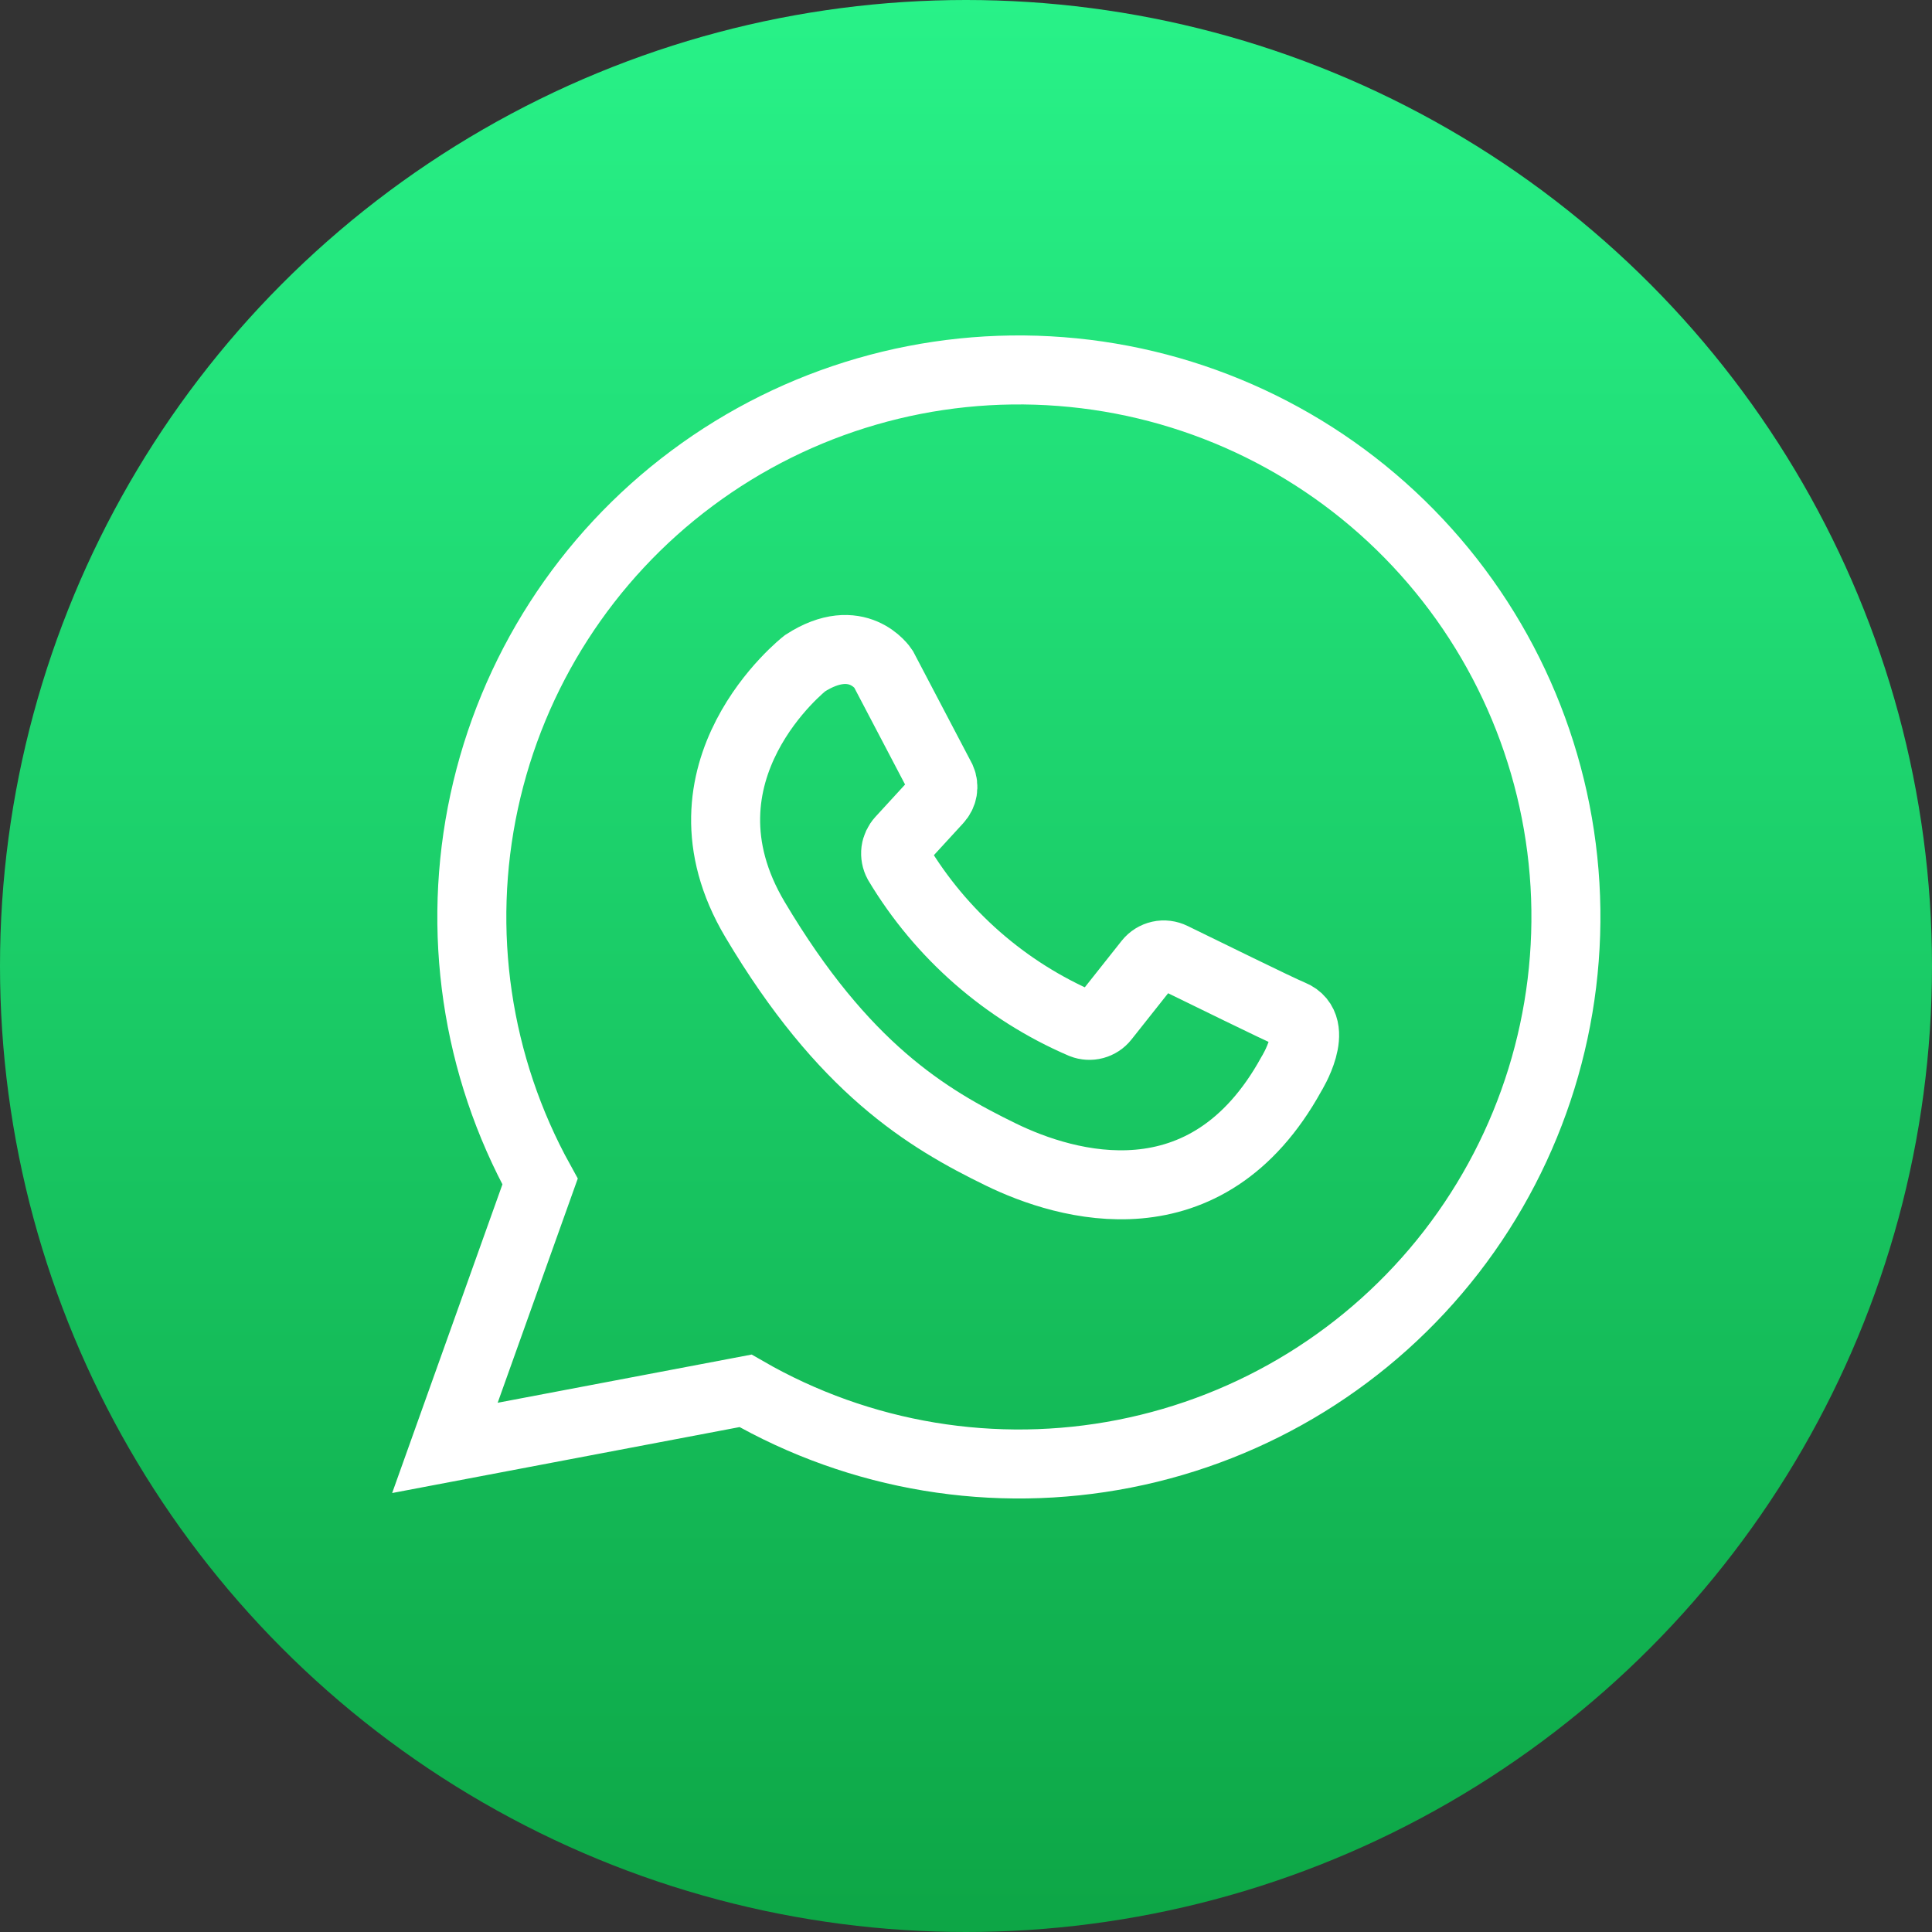
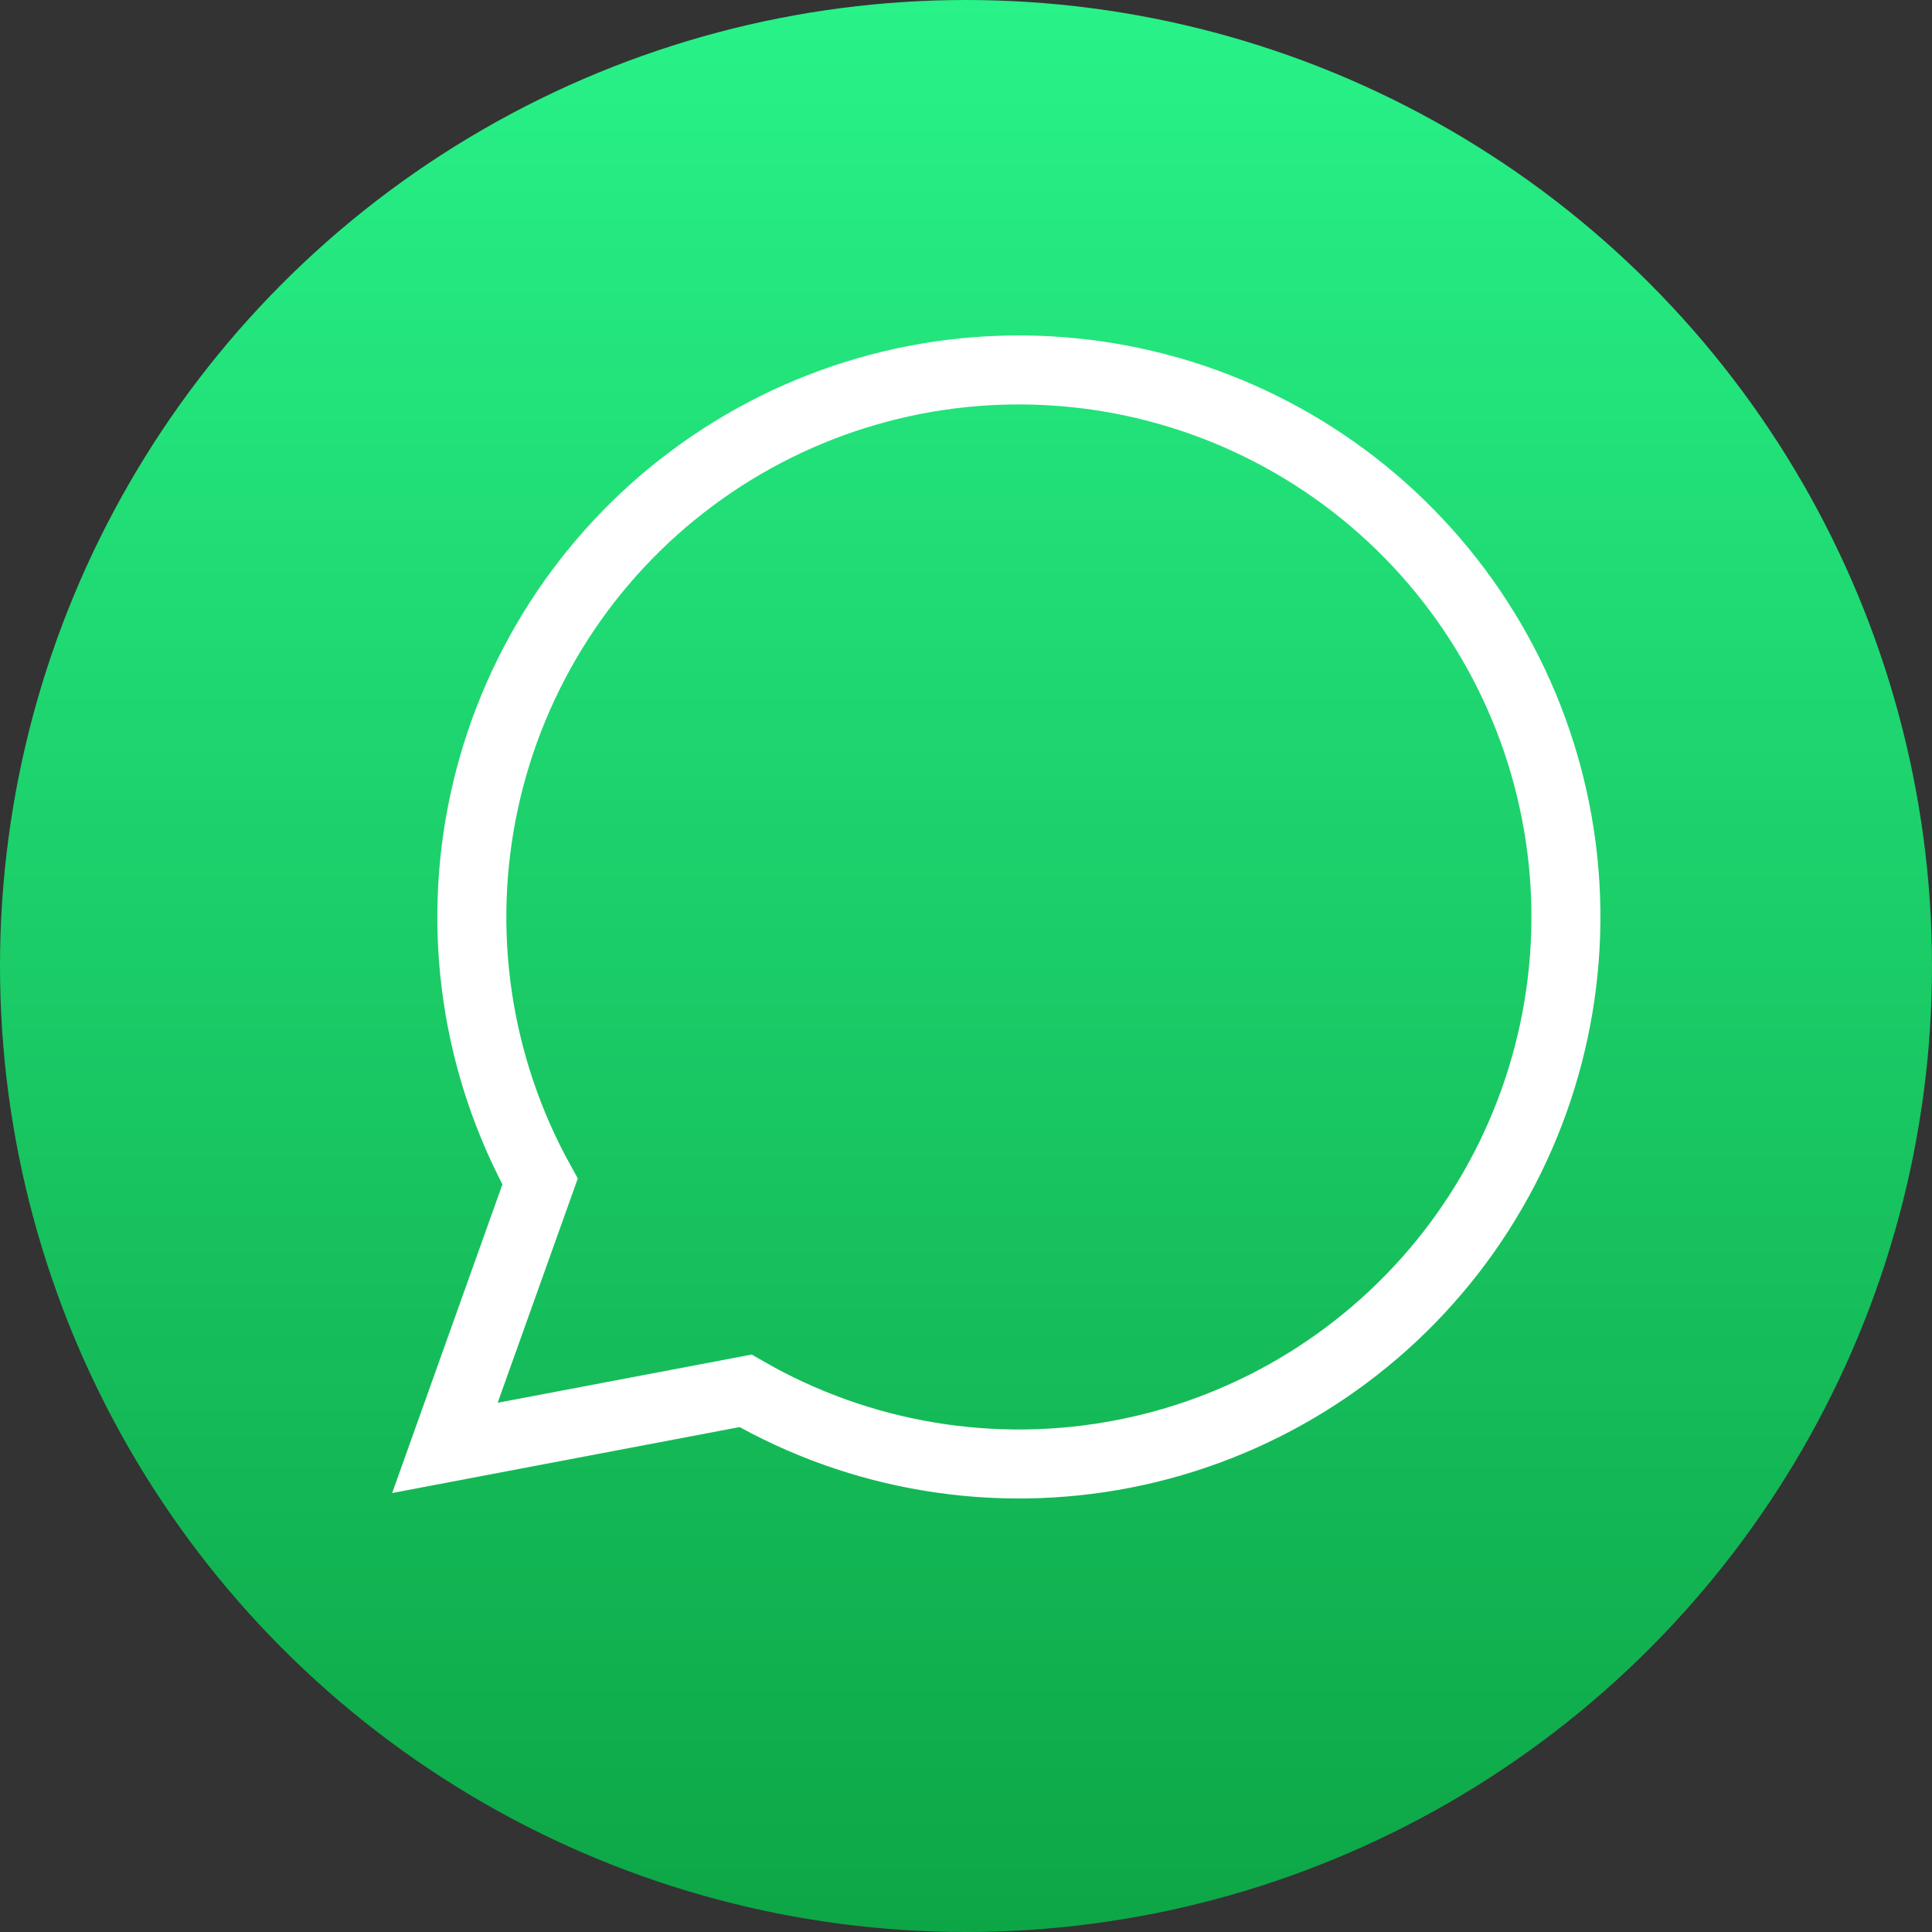
<svg xmlns="http://www.w3.org/2000/svg" width="28" height="28" viewBox="0 0 28 28" fill="none">
  <rect x="0" y="0" width="28" height="28" fill="#333333" stroke="none" />
  <circle cx="14" cy="14" r="14" fill="url(#paint0_linear_184_90)" />
-   <path d="M15.686 14.841C14.572 14.363 13.637 13.545 13.014 12.504C12.986 12.452 12.975 12.392 12.982 12.333C12.99 12.275 13.016 12.22 13.056 12.176L13.59 11.594C13.627 11.554 13.652 11.505 13.661 11.452C13.67 11.398 13.664 11.344 13.642 11.294L12.801 9.691C12.801 9.691 12.428 9.122 11.667 9.612C11.667 9.612 9.664 11.177 10.943 13.328C12.222 15.479 13.425 16.206 14.507 16.733C15.448 17.192 17.485 17.802 18.716 15.565C18.716 15.565 19.147 14.875 18.716 14.7C18.519 14.62 17.447 14.089 16.992 13.869C16.935 13.841 16.869 13.832 16.807 13.846C16.744 13.86 16.688 13.895 16.648 13.945L16.006 14.755C15.969 14.802 15.918 14.835 15.86 14.851C15.803 14.866 15.742 14.863 15.686 14.841V14.841Z" stroke="white" />
  <path d="M6.448 20.984L7.827 17.124C6.9 15.446 6.612 13.489 7.017 11.616C7.422 9.742 8.491 8.078 10.028 6.933C11.565 5.787 13.465 5.237 15.376 5.385C17.287 5.532 19.08 6.367 20.423 7.735C21.766 9.103 22.568 10.911 22.681 12.824C22.793 14.738 22.208 16.627 21.035 18.143C19.861 19.659 18.178 20.698 16.298 21.068C14.417 21.438 12.466 21.115 10.805 20.157L6.448 20.984Z" stroke="white" stroke-linecap="round" />
  <defs>
    <linearGradient id="paint0_linear_184_90" x1="14" y1="0" x2="14" y2="28" gradientUnits="userSpaceOnUse">
      <stop stop-color="#50D48F" />
      <stop offset="0" stop-color="#28F288" />
      <stop offset="1" stop-color="#0DA646" />
    </linearGradient>
  </defs>
</svg>